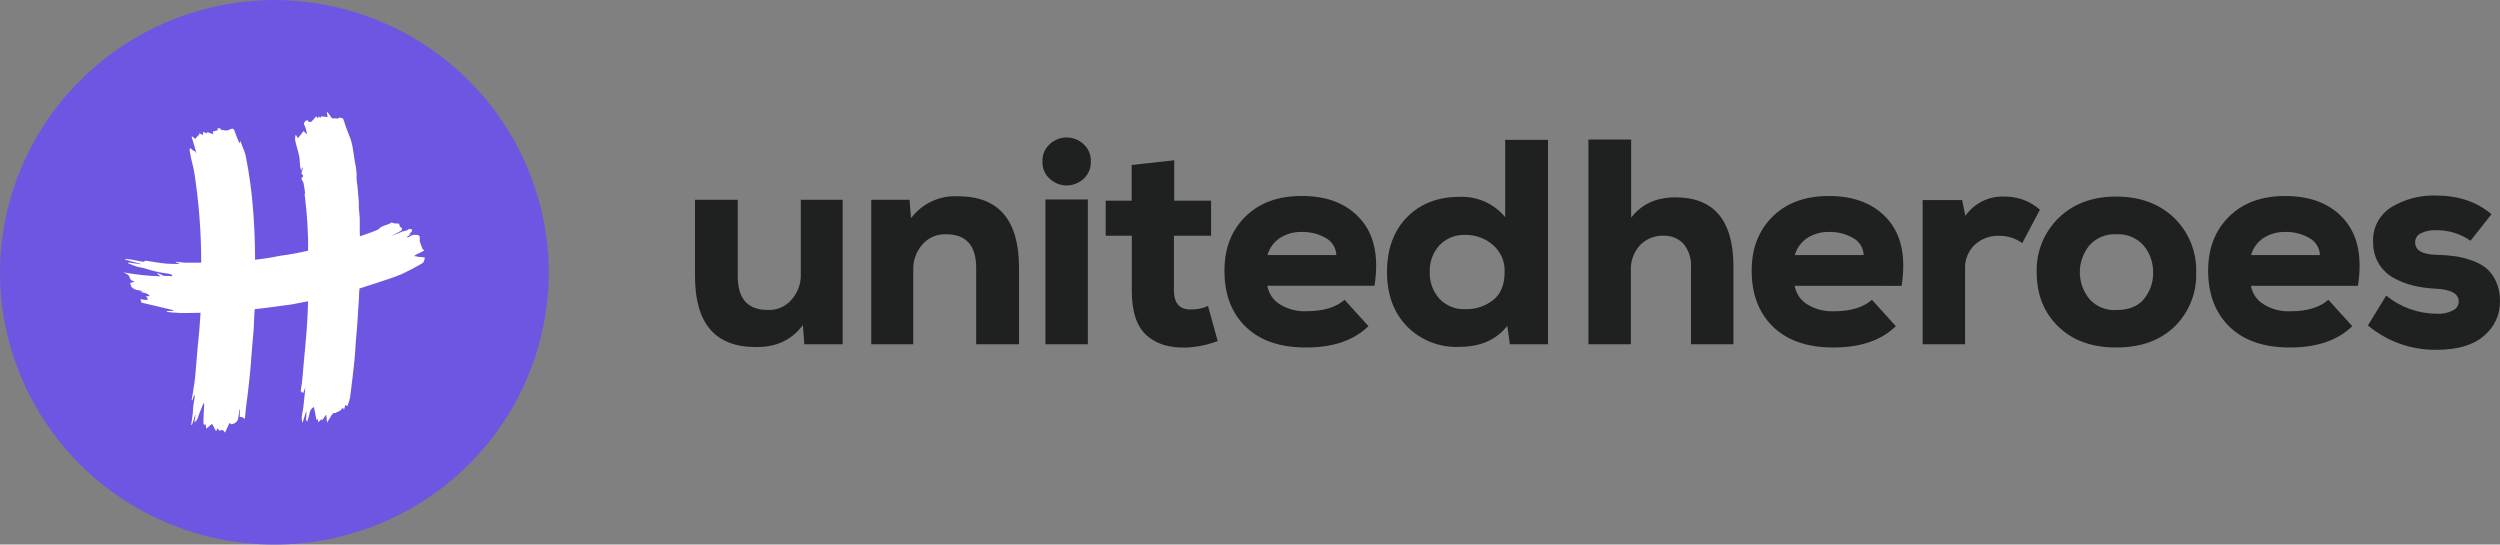
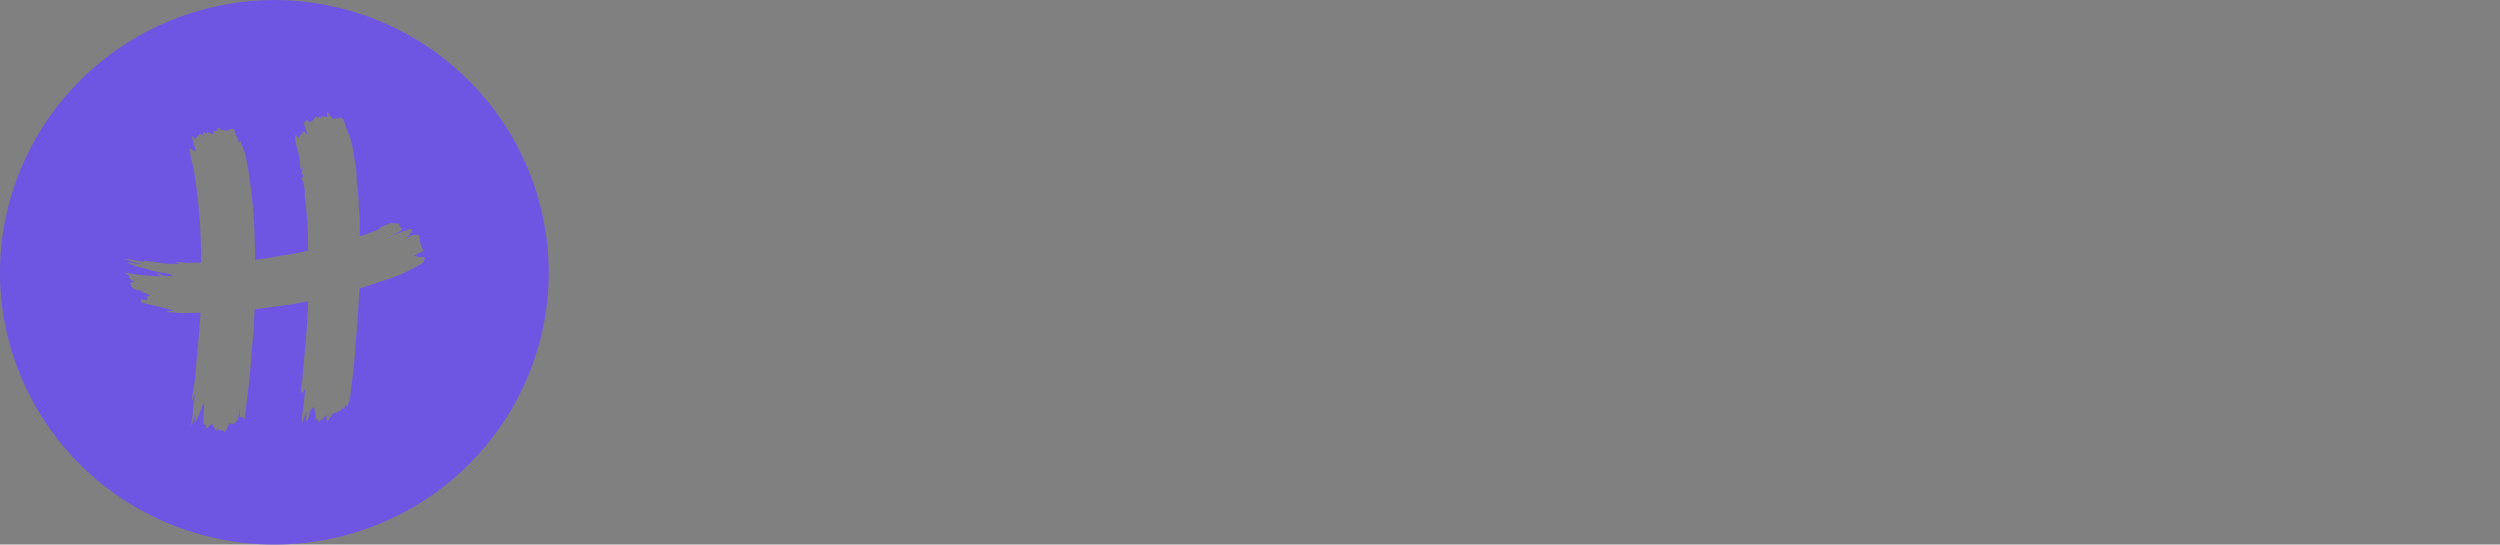
<svg xmlns="http://www.w3.org/2000/svg" width="202" height="44" viewBox="0 0 202 44" fill="none">
  <rect x="0" y="0" width="202" height="44" fill="#808080" stroke="none" />
-   <path fill-rule="evenodd" clip-rule="evenodd" d="M84.841 11.627C85.207 11.292 85.687 11.106 86.186 11.106C86.684 11.106 87.164 11.292 87.531 11.627C87.732 11.803 87.891 12.023 87.996 12.268C88.101 12.514 88.149 12.779 88.136 13.046C88.149 13.312 88.102 13.578 87.997 13.823C87.892 14.069 87.733 14.288 87.531 14.464C87.164 14.799 86.684 14.985 86.186 14.985C85.687 14.985 85.207 14.799 84.841 14.464C84.638 14.289 84.478 14.07 84.372 13.824C84.267 13.578 84.219 13.312 84.232 13.046C84.219 12.779 84.267 12.513 84.373 12.267C84.478 12.021 84.638 11.803 84.841 11.627ZM84.47 27.818H87.898V16.119H84.47V27.818ZM78.875 21.648V27.818H82.336V21.625C82.334 17.782 80.698 15.86 77.429 15.86C76.694 15.816 75.96 15.956 75.293 16.265C74.626 16.575 74.048 17.045 73.61 17.633L73.491 16.142H70.397V27.818H73.789V21.79C73.77 21.044 74.034 20.319 74.527 19.757C74.763 19.484 75.058 19.267 75.39 19.124C75.723 18.98 76.084 18.914 76.446 18.93C78.065 18.93 78.875 19.836 78.875 21.648ZM59.61 22.328V16.142H56.156V22.322C56.156 26.135 57.791 28.041 61.063 28.041C62.697 28.07 63.967 27.479 64.871 26.268L64.99 27.818H68.088V16.142H64.706V22.187C64.721 22.933 64.452 23.657 63.955 24.216C63.721 24.491 63.427 24.709 63.094 24.852C62.762 24.996 62.401 25.061 62.039 25.044C60.42 25.046 59.61 24.141 59.61 22.328ZM94.877 16.214V12.95L91.439 13.331V16.214H89.341V19.045H91.449V23.445C91.442 25.159 91.839 26.375 92.64 27.093C93.441 27.811 94.532 28.139 95.916 28.078C96.763 28.035 97.599 27.859 98.391 27.555L97.606 24.722C97.158 24.924 96.669 25.02 96.177 25.004C95.295 25.004 94.853 24.484 94.853 23.445V19.045H97.855V16.214H94.877ZM102.401 23.09C102.451 23.39 102.564 23.677 102.732 23.931C102.9 24.185 103.12 24.402 103.377 24.567C104.038 24.983 104.813 25.185 105.594 25.145C106.918 25.145 107.934 24.839 108.642 24.226L110.571 26.351C109.397 27.504 107.714 28.08 105.521 28.078C103.426 28.078 101.802 27.518 100.651 26.4C99.499 25.281 98.928 23.768 98.937 21.862C98.937 20.067 99.5 18.613 100.628 17.501C101.755 16.389 103.271 15.833 105.177 15.833C107.26 15.833 108.851 16.464 109.952 17.725C111.053 18.985 111.422 20.774 111.06 23.09H102.401ZM107.977 20.608C107.966 20.323 107.882 20.046 107.731 19.803C107.58 19.561 107.368 19.362 107.116 19.225C106.523 18.889 105.847 18.722 105.164 18.742C104.54 18.725 103.926 18.898 103.404 19.238C102.92 19.564 102.568 20.049 102.411 20.608H107.977ZM125.077 27.818V11.299H121.619V17.547C121.176 17.007 120.611 16.577 119.971 16.292C119.33 16.007 118.631 15.875 117.93 15.905C116.185 15.903 114.772 16.451 113.691 17.547C112.61 18.644 112.07 20.122 112.07 21.98C112.07 23.793 112.606 25.254 113.678 26.364C114.221 26.918 114.876 27.353 115.6 27.64C116.324 27.927 117.101 28.059 117.88 28.028C119.603 28.03 120.906 27.464 121.788 26.327L122 27.818H125.077ZM115.524 21.98C115.492 21.185 115.773 20.409 116.308 19.816C116.578 19.536 116.904 19.317 117.266 19.172C117.628 19.028 118.017 18.962 118.406 18.979C119.219 18.968 120.007 19.255 120.62 19.783C120.936 20.054 121.187 20.392 121.352 20.773C121.517 21.153 121.593 21.566 121.573 21.98C121.573 23.005 121.263 23.761 120.643 24.249C120.006 24.744 119.215 25.003 118.406 24.981C118.014 25.001 117.622 24.935 117.257 24.788C116.893 24.641 116.566 24.416 116.298 24.131C115.773 23.538 115.496 22.769 115.524 21.98ZM131.797 11.276V17.587C132.638 16.492 133.829 15.945 135.371 15.945C138.497 15.945 140.061 17.812 140.063 21.547V27.818H136.632V21.579C136.677 20.9 136.461 20.229 136.026 19.701C135.818 19.481 135.565 19.309 135.283 19.195C135.001 19.082 134.698 19.031 134.395 19.044C134.048 19.036 133.702 19.098 133.381 19.228C133.059 19.358 132.768 19.553 132.525 19.8C132.264 20.083 132.063 20.415 131.934 20.776C131.805 21.138 131.751 21.522 131.774 21.904V27.815H128.343V11.276H131.797ZM145.344 23.933C145.175 23.679 145.063 23.393 145.013 23.093L153.649 23.096C154.013 20.783 153.644 18.994 152.541 17.731C151.438 16.468 149.85 15.837 147.776 15.837C145.87 15.834 144.354 16.389 143.226 17.501C142.099 18.613 141.536 20.067 141.536 21.862C141.533 23.768 142.109 25.281 143.263 26.4C144.417 27.518 146.04 28.078 148.134 28.078C150.326 28.078 152.009 27.503 153.183 26.354L151.254 24.226C150.546 24.841 149.53 25.149 148.206 25.149C147.425 25.187 146.65 24.984 145.989 24.567C145.732 24.403 145.512 24.187 145.344 23.933ZM150.341 19.807C150.491 20.05 150.576 20.326 150.585 20.611H145.023C145.18 20.051 145.531 19.564 146.016 19.238C146.538 18.9 147.152 18.727 147.776 18.742C148.46 18.722 149.136 18.89 149.728 19.229C149.98 19.365 150.191 19.565 150.341 19.807ZM158.54 16.168L158.802 17.442C159.15 16.94 159.621 16.534 160.171 16.261C160.721 15.988 161.331 15.858 161.945 15.883C163.007 15.863 164.036 16.244 164.827 16.946L163.398 19.642C162.851 19.251 162.192 19.044 161.518 19.051C160.798 19.03 160.098 19.288 159.566 19.77C159.3 20.023 159.092 20.33 158.956 20.67C158.82 21.01 158.76 21.375 158.778 21.74V27.815H155.35V16.168H158.54ZM164.566 22.003C164.566 23.8 165.149 25.262 166.316 26.39H166.319C167.469 27.515 169.028 28.078 170.998 28.078C172.968 28.078 174.536 27.515 175.703 26.39C176.285 25.818 176.741 25.133 177.042 24.377C177.343 23.621 177.482 22.812 177.45 22C177.477 21.186 177.332 20.376 177.027 19.62C176.722 18.865 176.262 18.18 175.677 17.61C174.475 16.46 172.914 15.885 170.995 15.883C169.076 15.88 167.524 16.456 166.339 17.61C165.754 18.18 165.294 18.866 164.988 19.622C164.683 20.378 164.539 21.189 164.566 22.003ZM173.973 22C173.996 22.789 173.729 23.559 173.222 24.167L173.235 24.164C172.736 24.755 171.994 25.05 171.008 25.05C170.595 25.077 170.181 25.009 169.799 24.852C169.417 24.694 169.076 24.451 168.804 24.141C168.316 23.53 168.05 22.774 168.05 21.995C168.05 21.216 168.316 20.459 168.804 19.849C169.073 19.538 169.411 19.294 169.791 19.134C170.171 18.975 170.583 18.905 170.995 18.93C171.411 18.903 171.827 18.972 172.212 19.131C172.596 19.291 172.939 19.537 173.212 19.849C173.714 20.454 173.984 21.216 173.973 22ZM181.878 23.093C181.929 23.394 182.045 23.681 182.216 23.936C182.387 24.19 182.61 24.405 182.871 24.567C183.531 24.984 184.306 25.187 185.087 25.149C186.411 25.149 187.427 24.841 188.135 24.226L190.064 26.354C188.888 27.503 187.205 28.078 185.015 28.078C182.919 28.078 181.296 27.518 180.144 26.4C178.993 25.281 178.417 23.768 178.417 21.862C178.417 20.067 178.98 18.613 180.108 17.501C181.235 16.389 182.745 15.834 184.637 15.837C186.718 15.837 188.309 16.467 189.412 17.728C190.515 18.989 190.885 20.777 190.521 23.093H181.878ZM187.45 20.611C187.44 20.326 187.356 20.05 187.206 19.807C187.055 19.565 186.844 19.365 186.593 19.229C186 18.89 185.324 18.722 184.641 18.742C184.016 18.727 183.401 18.9 182.877 19.238C182.393 19.565 182.042 20.051 181.884 20.611H187.45ZM196.834 18.601C197.83 18.585 198.805 18.883 199.62 19.452L201.311 17.311C200.133 16.304 198.633 15.8 196.811 15.8C195.545 15.76 194.294 16.089 193.214 16.746C192.736 17.045 192.347 17.466 192.089 17.965C191.832 18.464 191.714 19.023 191.748 19.583C191.737 20.185 191.894 20.778 192.202 21.297C192.493 21.783 192.908 22.183 193.406 22.456C193.9 22.73 194.429 22.936 194.978 23.07C195.535 23.206 196.105 23.289 196.679 23.317C198.002 23.372 198.664 23.701 198.664 24.357C198.666 24.514 198.621 24.668 198.533 24.799C198.446 24.929 198.321 25.031 198.174 25.09C197.782 25.291 197.341 25.381 196.9 25.349C195.405 25.346 193.957 24.828 192.804 23.884L191.328 26.295C192.871 27.59 194.833 28.289 196.854 28.265C198.586 28.263 199.879 27.876 200.735 27.106C201.139 26.766 201.462 26.342 201.68 25.864C201.899 25.386 202.008 24.866 201.999 24.341C202.012 23.784 201.899 23.231 201.668 22.722C201.484 22.306 201.207 21.938 200.858 21.645C200.496 21.371 200.09 21.16 199.657 21.021C199.216 20.867 198.76 20.757 198.297 20.693C197.827 20.633 197.354 20.598 196.88 20.588C195.722 20.566 195.143 20.227 195.143 19.57C195.143 19.423 195.184 19.279 195.262 19.154C195.34 19.028 195.451 18.927 195.583 18.861C195.97 18.666 196.401 18.577 196.834 18.601Z" fill="#1F2020" />
-   <ellipse cx="22.22" cy="22.05" rx="18.685" ry="18.542" fill="white" />
  <path d="M22.17 0C16.295 0.017 10.666 2.341 6.513 6.463C2.359 10.585 0.017 16.171 0 22H0C0 27.835 2.336 33.431 6.493 37.556C10.651 41.682 16.29 44 22.17 44C28.049 44 33.688 41.682 37.846 37.556C42.004 33.431 44.339 27.835 44.339 22C44.322 16.171 41.981 10.585 37.827 6.463C33.673 2.341 28.044 0.017 22.17 0V0ZM34.284 21.097C34.226 21.188 34.146 21.262 34.052 21.314C33.531 21.622 32.994 21.902 32.444 22.154C31.742 22.447 31.011 22.667 30.29 22.91C29.873 23.047 29.459 23.182 29.042 23.31C29.042 23.445 29.023 23.573 29.016 23.707C29.016 24.131 28.966 24.591 28.94 25.021C28.897 25.678 28.897 25.914 28.854 26.377C28.811 26.84 28.778 27.234 28.744 27.664C28.708 28.144 28.695 28.626 28.642 29.106C28.536 30.102 28.419 31.096 28.291 32.087C28.241 32.33 28.171 32.569 28.079 32.8H28.007C27.98 32.77 27.95 32.737 27.917 32.695L27.795 33.102C27.765 33.046 27.742 33.007 27.706 32.944C27.654 33.013 27.598 33.078 27.537 33.138C27.483 33.182 27.423 33.218 27.358 33.243C27.269 33.275 27.185 33.318 27.107 33.371C27.046 33.36 26.984 33.37 26.93 33.397C26.875 33.425 26.831 33.47 26.805 33.525C26.673 33.726 26.554 33.936 26.425 34.153C26.402 33.939 26.385 33.742 26.365 33.545H26.312C26.22 33.676 26.131 33.808 26.021 33.969C26.001 33.926 25.978 33.887 25.965 33.864L25.743 34.1L25.7 34.07C25.7 34.011 25.7 33.956 25.7 33.877L25.571 33.929C25.502 33.578 25.432 33.233 25.366 32.885C24.959 33.066 25.035 33.542 24.88 33.87C24.864 33.915 24.852 33.961 24.843 34.008C24.835 34.027 24.825 34.044 24.814 34.061C24.714 33.946 24.718 33.946 24.747 33.657C24.759 33.507 24.759 33.357 24.747 33.207C24.645 33.535 24.546 33.837 24.443 34.166C24.287 33.693 24.476 33.286 24.516 32.852C24.562 32.343 24.638 31.838 24.668 31.316L24.486 31.772L24.36 31.634L24.297 31.654C24.32 31.302 24.387 31.165 24.433 30.58C24.592 28.524 24.84 26.765 24.89 24.341L23.791 24.555L23.378 24.627H23.341L22.914 24.683C22.309 24.762 21.706 24.853 21.104 24.922L20.595 24.978C20.555 24.978 20.525 26.022 20.505 26.443C20.472 27.099 20.366 27.976 20.323 28.643C20.287 29.221 20.237 29.799 20.181 30.37C20.088 31.299 19.969 32.218 19.85 33.145C19.83 33.322 19.824 33.506 19.804 33.683C19.804 33.801 19.774 33.913 19.648 33.755C19.595 33.693 19.483 33.706 19.374 33.676C19.374 33.483 19.374 33.276 19.397 33.069H19.36C19.321 33.325 19.284 33.581 19.238 33.834C19.224 33.906 19.192 33.974 19.145 34.031C19.044 34.161 18.898 34.249 18.735 34.277C18.679 34.277 18.616 34.225 18.537 34.182C18.427 34.412 18.308 34.675 18.183 34.954C18.057 34.737 17.898 34.694 17.749 34.812C17.693 34.75 17.633 34.688 17.557 34.599L17.494 34.803H17.435C17.342 34.625 17.246 34.448 17.134 34.238L16.667 34.642C16.667 34.533 16.631 34.409 16.611 34.287C16.571 34.287 16.498 34.336 16.482 34.313C16.447 34.256 16.431 34.19 16.435 34.123C16.435 33.667 16.478 33.21 16.498 32.754C16.491 32.681 16.476 32.609 16.452 32.54C16.333 32.842 16.24 33.121 16.121 33.374C16.002 33.627 15.995 33.956 15.711 34.12C15.747 33.887 15.77 33.706 15.797 33.529H15.764C15.678 33.798 15.592 34.07 15.509 34.343L15.446 34.31C15.489 34.028 15.539 33.749 15.572 33.463C15.598 33.243 15.595 33.013 15.618 32.806C15.641 32.599 15.681 32.429 15.711 32.238C15.8 31.647 15.631 32.012 15.542 32.356L15.482 32.337C15.559 31.877 15.641 31.417 15.707 30.954C15.75 30.669 15.777 30.38 15.8 30.094C15.86 29.414 15.916 28.738 15.972 28.058C16.075 27.136 16.151 26.203 16.204 25.274C15.747 25.274 15.377 25.293 14.986 25.293C14.738 25.293 14.48 25.293 14.189 25.267C13.953 25.256 13.717 25.233 13.484 25.198C13.484 25.178 13.484 25.159 13.484 25.139L14 25.11L14.023 25.067L11.376 24.436L11.429 24.371C11.402 24.308 11.373 24.246 11.336 24.17C11.445 24.196 11.556 24.216 11.667 24.23H11.71C11.793 24.23 11.876 24.23 11.958 24.207C11.925 24.138 11.892 24.065 11.852 24C11.813 23.934 11.806 23.97 11.763 23.941L12.094 23.918C11.932 23.655 11.571 23.678 11.277 23.55H11.538C11.537 23.539 11.537 23.528 11.538 23.517C11.439 23.497 11.343 23.471 11.244 23.458C11.123 23.456 11.004 23.429 10.894 23.378C10.785 23.327 10.687 23.253 10.608 23.162C10.567 23.066 10.538 22.964 10.522 22.86L10.88 22.765C10.797 22.726 10.731 22.703 10.671 22.67C10.612 22.637 10.555 22.611 10.539 22.571C10.403 22.207 10.406 22.207 9.963 22.003C10.955 22.188 11.959 22.297 12.968 22.328L12.7 22.105L12.739 22.059L13.07 22.213C13.123 22.236 13.173 22.286 13.229 22.289C13.461 22.289 13.699 22.309 13.937 22.315C13.897 22.138 13.699 22.135 13.53 22.102C12.943 22.028 12.365 21.9 11.803 21.718C11.561 21.619 11.267 21.609 11.012 21.53C10.757 21.452 10.572 21.356 10.35 21.268L10.383 21.205L11.376 21.353C11.378 21.345 11.378 21.335 11.376 21.327L10.122 20.979C10.123 20.958 10.123 20.937 10.122 20.916C10.294 20.936 10.453 20.949 10.635 20.979C10.87 21.015 11.098 21.071 11.33 21.107C11.404 21.13 11.481 21.146 11.558 21.156C11.589 21.156 11.62 21.148 11.648 21.134C11.675 21.12 11.699 21.099 11.717 21.074C11.717 21.074 11.733 21.074 11.75 21.074H11.829C12.375 21.153 12.918 21.251 13.467 21.304C13.649 21.304 13.835 21.327 14.02 21.327C14.149 21.327 14.281 21.327 14.41 21.327C14.409 21.319 14.409 21.311 14.41 21.304C14.41 21.281 14.619 21.304 14.41 21.245L14.215 21.205C14.215 21.205 14.215 21.169 14.215 21.15L14.893 21.222C15.128 21.222 15.469 21.222 15.886 21.222H16.257C16.26 18.775 16.072 16.331 15.694 13.912C15.631 13.532 15.519 13.157 15.436 12.78C15.39 12.56 15.35 12.34 15.317 12.123C15.317 12.074 15.357 12.018 15.38 11.965C15.419 12.002 15.456 12.044 15.499 12.077C15.542 12.11 15.635 12.175 15.704 12.225C15.717 12.206 15.731 12.188 15.747 12.172L15.82 12.333H15.866C15.741 11.906 15.611 11.476 15.482 11.049L15.519 11.02L15.774 11.223C15.86 11.121 15.962 11.01 16.061 10.895L16.098 10.938C16.098 10.885 16.098 10.832 16.078 10.764L16.409 10.905C16.409 10.823 16.409 10.75 16.429 10.642L16.67 10.783L16.766 10.675L17.236 10.849L17.19 10.629L17.633 10.508L17.537 10.393L17.795 10.353C17.795 10.393 17.835 10.455 17.858 10.514C17.911 10.514 17.971 10.475 18.007 10.494C18.097 10.536 18.196 10.554 18.295 10.547C18.394 10.54 18.49 10.508 18.573 10.455C18.831 10.343 18.904 10.399 18.997 10.695C19.089 10.99 19.218 11.256 19.327 11.539L19.393 11.519C19.393 11.479 19.413 11.44 19.423 11.391C19.423 11.414 19.443 11.43 19.45 11.45C19.552 11.814 19.761 12.179 19.844 12.547C20.146 14.041 20.352 15.554 20.459 17.075C20.631 19.298 20.605 20.976 20.605 20.985C21.336 20.907 21.984 20.805 22.676 20.657H22.712C23.454 20.555 24.135 20.43 24.896 20.256C24.909 18.776 24.819 17.296 24.628 15.827C24.612 15.856 24.585 15.64 24.651 15.659C24.651 15.518 24.625 15.393 24.605 15.272C24.579 15.101 24.559 14.924 24.516 14.756C24.481 14.68 24.44 14.607 24.393 14.536C24.37 14.481 24.35 14.376 24.367 14.366C24.579 14.254 24.489 14.146 24.367 14.037C24.347 14.037 24.334 13.991 24.367 13.978L24.466 13.561L24.393 13.541L24.363 13.748H24.317C24.317 13.673 24.274 13.601 24.264 13.525C24.242 13.373 24.227 13.219 24.221 13.065C24.221 12.468 23.953 11.913 23.847 11.332C23.837 11.198 23.844 11.063 23.867 10.931H23.93L24.079 11.164L24.377 10.79C24.43 10.724 24.476 10.655 24.526 10.586C24.588 10.652 24.655 10.714 24.718 10.777C24.78 10.839 24.744 10.806 24.81 10.81C24.77 10.655 24.741 10.498 24.691 10.347C24.642 10.24 24.599 10.13 24.562 10.018C24.561 9.943 24.588 9.871 24.638 9.815C24.699 9.767 24.766 9.727 24.837 9.696L24.926 9.841L25.148 9.851C25.273 9.713 25.402 9.565 25.548 9.401L25.69 9.572L25.737 9.411L25.919 9.519C25.919 9.47 25.939 9.43 25.945 9.401L26.471 9.457L26.405 9.063H26.458C26.557 9.197 26.67 9.329 26.756 9.47C26.775 9.511 26.809 9.544 26.852 9.561C26.894 9.578 26.942 9.578 26.984 9.562C27.095 9.558 27.206 9.566 27.315 9.588C27.348 9.551 27.383 9.517 27.421 9.486C27.52 9.562 27.692 9.486 27.752 9.654C27.879 10.079 28.028 10.498 28.199 10.908C28.529 11.637 28.549 12.418 28.692 13.18C28.789 13.589 28.829 14.009 28.811 14.428C28.819 14.628 28.843 14.826 28.884 15.022C28.925 15.46 28.962 15.898 28.993 16.336C28.993 16.484 28.993 16.631 28.993 16.776C29.013 17.058 29.052 17.344 29.066 17.63C29.079 17.915 29.066 18.112 29.066 18.358C29.066 18.605 29.066 18.848 29.082 19.091C29.823 18.845 30.343 18.648 30.498 18.572C30.529 18.56 30.558 18.544 30.584 18.523C30.866 18.194 31.312 18.217 31.633 17.981C31.756 18.031 31.887 18.058 32.02 18.06C32.08 18.064 32.14 18.064 32.199 18.06C32.212 18.063 32.223 18.069 32.233 18.078C32.243 18.086 32.251 18.097 32.255 18.109C32.282 18.257 32.315 18.395 32.49 18.418L32.447 18.618C32.447 18.638 31.58 19.084 31.58 19.084L32.517 18.707C32.629 18.684 32.739 18.656 32.848 18.621C32.934 18.592 33.006 18.51 33.092 18.496H33.112C33.183 18.511 33.251 18.536 33.314 18.569C33.298 18.634 33.271 18.696 33.235 18.753C33.157 18.814 33.084 18.881 33.016 18.953L33.178 18.904V18.93L32.874 19.147V19.186C32.962 19.172 33.047 19.144 33.126 19.101C33.242 19.012 33.386 18.967 33.532 18.973C33.612 18.974 33.692 18.981 33.771 18.992C33.802 18.998 33.832 19.012 33.856 19.032C33.881 19.052 33.901 19.078 33.913 19.107C33.922 19.225 33.922 19.344 33.913 19.462C33.918 19.507 33.929 19.551 33.946 19.593C34.002 19.754 34.062 19.922 34.135 20.109C34.15 20.135 34.171 20.157 34.196 20.173C34.221 20.19 34.25 20.2 34.28 20.204C34.198 20.352 33.552 20.552 33.473 20.687C33.742 20.75 34.017 20.788 34.294 20.798C34.366 20.821 34.274 21.071 34.231 21.127" fill="#6E56E3" />
</svg>